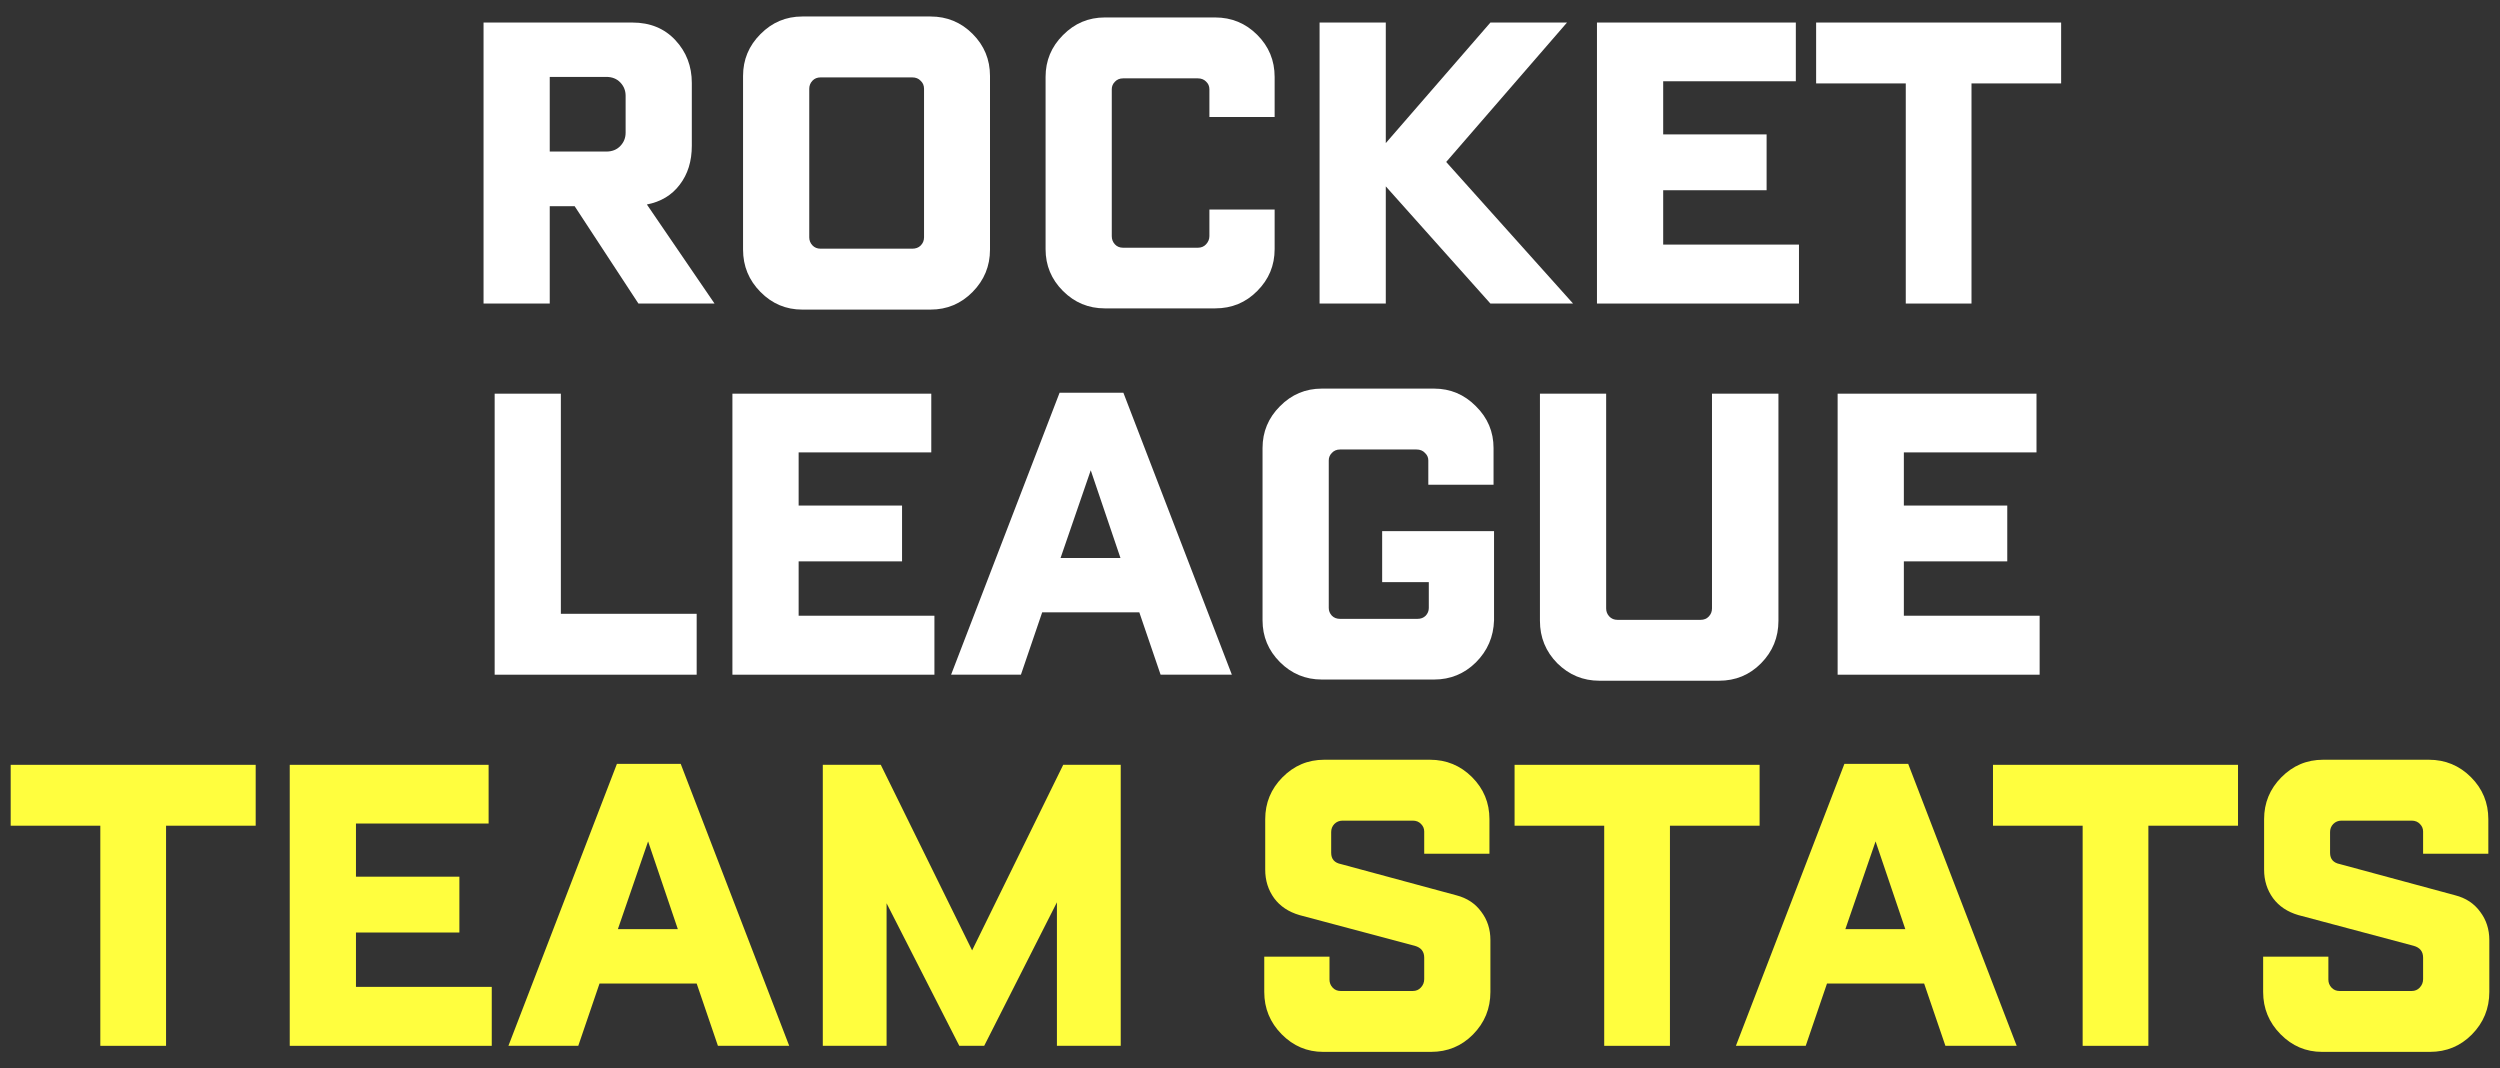
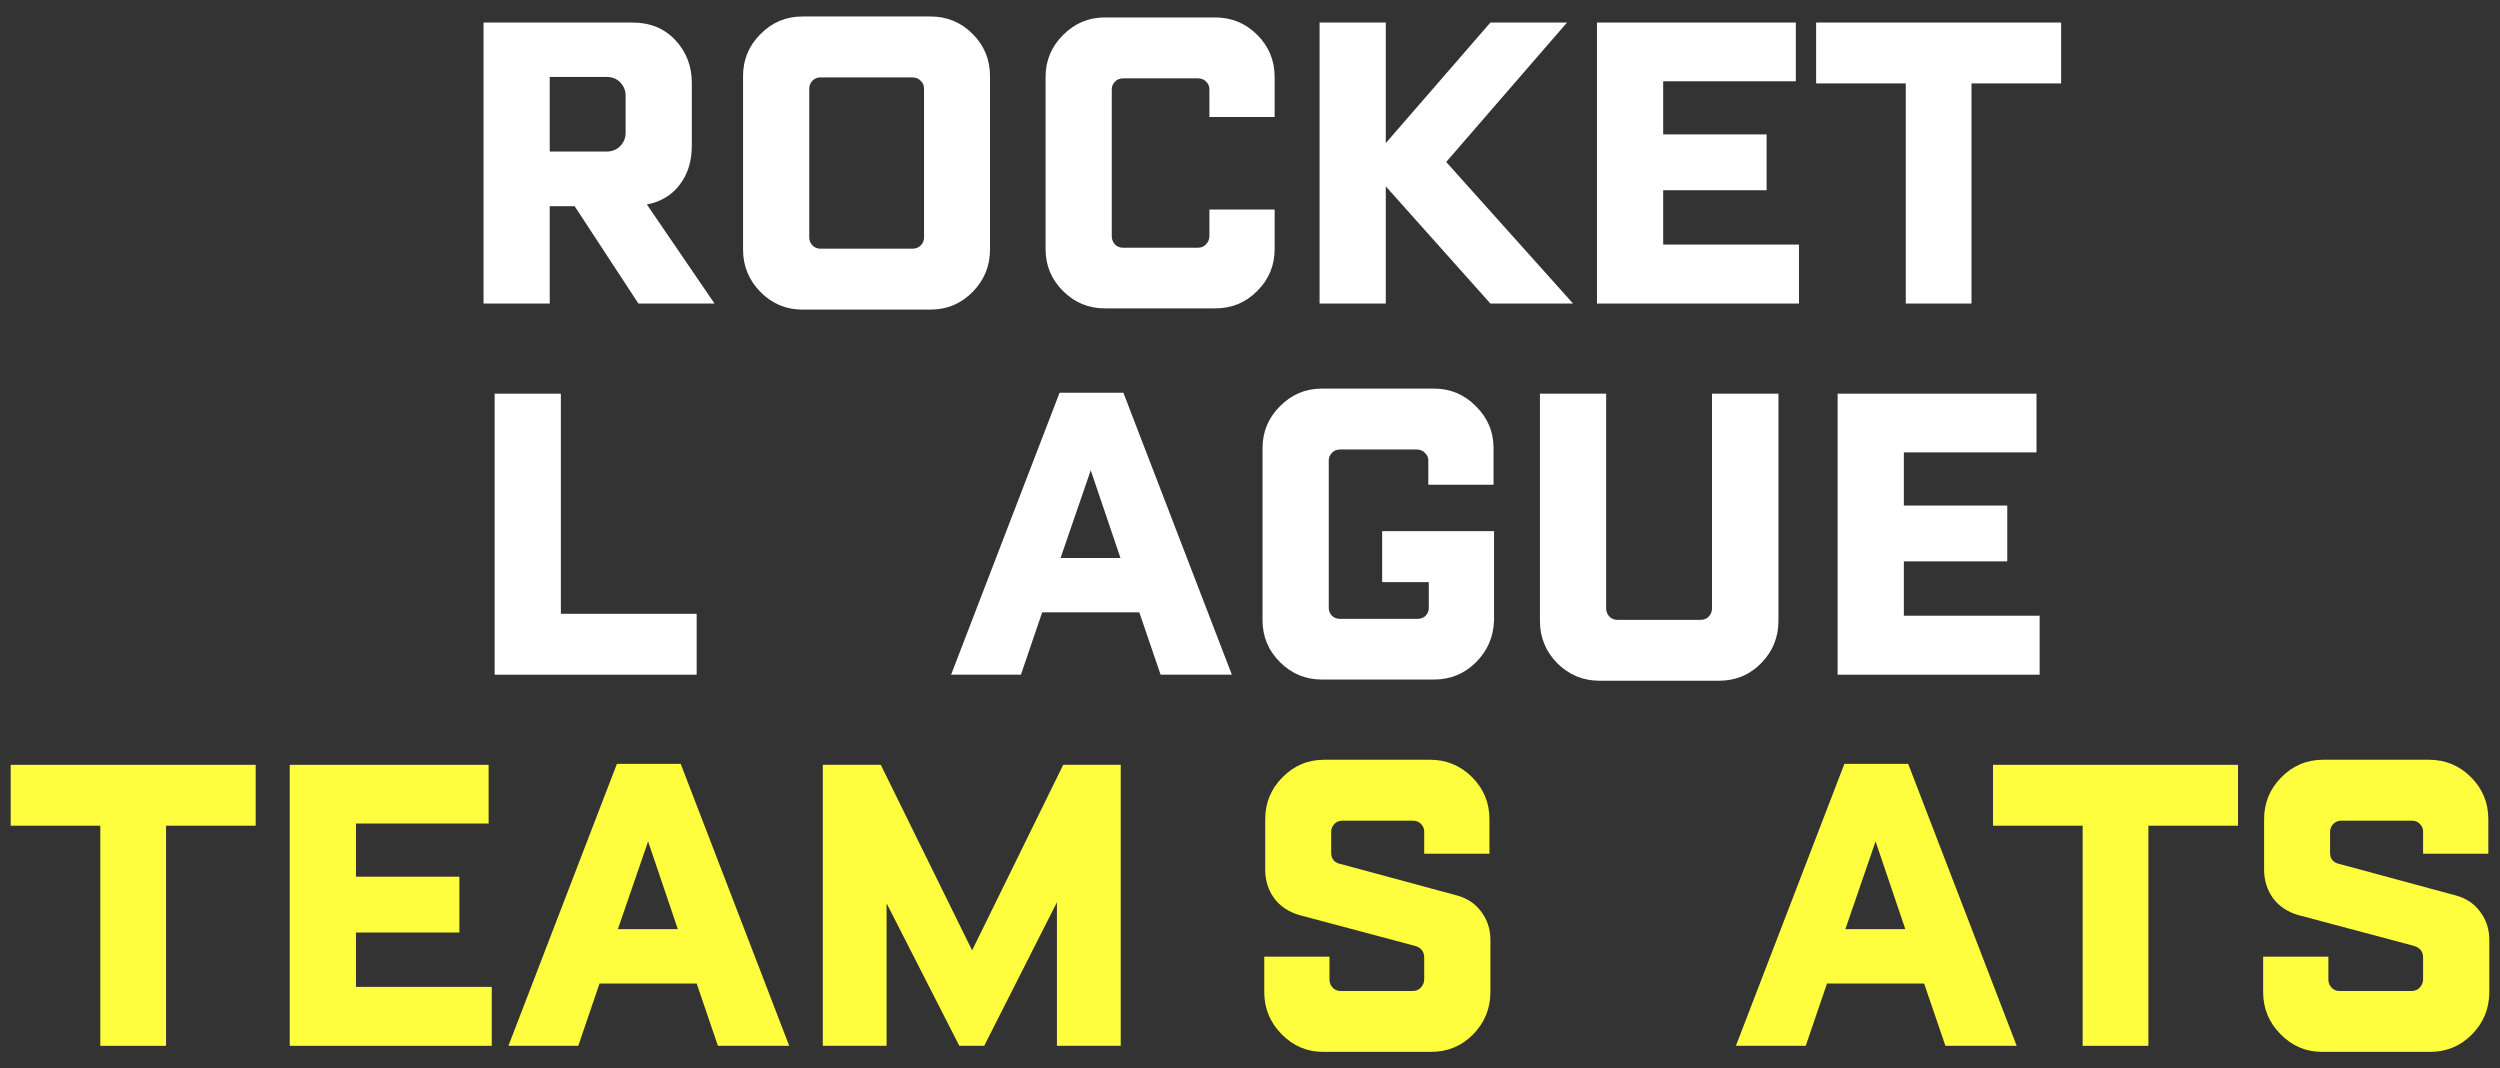
<svg xmlns="http://www.w3.org/2000/svg" width="117" height="50" viewBox="0 0 117 50" fill="none">
  <rect x="0" y="0" width="117" height="50" fill="#333333" stroke="none" />
  <path d="M29.878 14.206L26.893 9.649H25.728V14.206H22.63V1.055H29.596C30.425 1.055 31.096 1.33 31.608 1.88C32.121 2.431 32.377 3.098 32.377 3.882V6.822C32.377 7.546 32.189 8.152 31.812 8.643C31.443 9.133 30.93 9.442 30.274 9.57L33.44 14.206H29.878ZM25.728 3.599V7.093H28.374C28.646 7.093 28.864 7.007 29.03 6.833C29.196 6.66 29.279 6.452 29.279 6.211V4.481C29.279 4.24 29.196 4.033 29.03 3.859C28.864 3.686 28.646 3.599 28.374 3.599H25.728Z" fill="white" />
  <path d="M37.545 14.489C36.784 14.489 36.132 14.214 35.589 13.663C35.046 13.113 34.775 12.453 34.775 11.684V3.554C34.775 2.792 35.046 2.14 35.589 1.597C36.132 1.047 36.784 0.772 37.545 0.772H43.55C44.319 0.772 44.975 1.043 45.518 1.586C46.06 2.129 46.332 2.785 46.332 3.554V11.684C46.332 12.453 46.06 13.113 45.518 13.663C44.975 14.214 44.319 14.489 43.55 14.489H37.545ZM38.405 11.639H42.691C42.856 11.639 42.988 11.59 43.086 11.492C43.192 11.387 43.245 11.258 43.245 11.108V4.153C43.245 4.002 43.192 3.878 43.086 3.78C42.988 3.674 42.856 3.622 42.691 3.622H38.405C38.246 3.622 38.118 3.674 38.02 3.78C37.922 3.886 37.873 4.01 37.873 4.153V11.108C37.873 11.251 37.922 11.375 38.02 11.481C38.118 11.586 38.246 11.639 38.405 11.639Z" fill="white" />
  <path d="M51.703 14.432C50.942 14.432 50.29 14.161 49.747 13.618C49.204 13.075 48.933 12.423 48.933 11.662V3.599C48.933 2.838 49.204 2.186 49.747 1.643C50.29 1.092 50.942 0.817 51.703 0.817H56.871C57.64 0.817 58.296 1.089 58.839 1.631C59.382 2.174 59.653 2.83 59.653 3.599V5.476H56.6V4.176C56.6 4.033 56.547 3.912 56.441 3.814C56.343 3.716 56.215 3.667 56.057 3.667H52.563C52.404 3.667 52.276 3.72 52.178 3.825C52.08 3.923 52.031 4.04 52.031 4.176V11.051C52.031 11.202 52.08 11.33 52.178 11.436C52.276 11.541 52.404 11.594 52.563 11.594H56.057C56.215 11.594 56.343 11.541 56.441 11.436C56.547 11.323 56.6 11.194 56.6 11.051V9.807H59.653V11.662C59.653 12.423 59.382 13.075 58.839 13.618C58.303 14.161 57.648 14.432 56.871 14.432H51.703Z" fill="white" />
  <path d="M73.619 14.206H69.751L64.855 8.722V14.206H61.756V1.055H64.855V6.697L69.751 1.055H73.336L67.682 7.58L73.619 14.206Z" fill="white" />
  <path d="M77.837 11.447H84.192V14.206H74.738V1.055H84.045V3.803H77.837V6.29H82.677V8.903H77.837V11.447Z" fill="white" />
  <path d="M96.461 1.055V3.904H92.266V14.206H89.19V3.904H84.995V1.055H96.461Z" fill="white" />
  <path d="M26.248 28.726H32.604V31.576H23.15V18.424H26.248V28.726Z" fill="white" />
-   <path d="M37.376 28.816H43.731V31.576H34.277V18.424H43.584V21.172H37.376V23.66H42.216V26.272H37.376V28.816Z" fill="white" />
  <path d="M54.316 31.576L53.32 28.658H48.774L47.779 31.576H44.511L49.589 18.379H52.574L57.651 31.576H54.316ZM49.634 26.114H52.438L51.047 22.009L49.634 26.114Z" fill="white" />
  <path d="M64.685 24.858H69.921V29.031C69.898 29.8 69.615 30.456 69.073 30.999C68.53 31.534 67.878 31.802 67.116 31.802H61.858C61.097 31.802 60.444 31.53 59.902 30.988C59.359 30.445 59.087 29.793 59.087 29.031V20.968C59.087 20.207 59.359 19.555 59.902 19.012C60.444 18.462 61.097 18.187 61.858 18.187H67.116C67.878 18.187 68.53 18.462 69.073 19.012C69.623 19.555 69.898 20.207 69.898 20.968V22.687H66.845V21.545C66.845 21.41 66.792 21.293 66.687 21.195C66.589 21.089 66.457 21.036 66.291 21.036H62.718C62.559 21.036 62.431 21.089 62.333 21.195C62.235 21.293 62.186 21.41 62.186 21.545V28.455C62.186 28.59 62.235 28.711 62.333 28.816C62.431 28.914 62.559 28.963 62.718 28.963H66.336C66.494 28.963 66.623 28.914 66.721 28.816C66.819 28.711 66.868 28.59 66.868 28.455V27.245H64.685V24.858Z" fill="white" />
  <path d="M74.851 31.858C74.09 31.858 73.434 31.587 72.884 31.044C72.341 30.494 72.069 29.83 72.069 29.054V18.424H75.168V28.477C75.168 28.62 75.217 28.745 75.315 28.85C75.413 28.956 75.541 29.009 75.699 29.009H79.589C79.748 29.009 79.876 28.956 79.974 28.85C80.072 28.745 80.121 28.62 80.121 28.477V18.424H83.231V29.054C83.231 29.83 82.959 30.494 82.416 31.044C81.881 31.587 81.225 31.858 80.449 31.858H74.851Z" fill="white" />
  <path d="M89.1 28.816H95.455V31.576H86.001V18.424H95.308V21.172H89.1V23.66H93.94V26.272H89.1V28.816Z" fill="white" />
  <path d="M11.966 35.794V38.643H7.771V48.945H4.695V38.643H0.5V35.794H11.966Z" fill="#FFFE3E" />
  <path d="M16.659 46.186H23.014V48.945H13.56V35.794H22.867V38.541H16.659V41.029H21.499V43.642H16.659V46.186Z" fill="#FFFE3E" />
  <path d="M33.599 48.945L32.604 46.028H28.058L27.063 48.945H23.794L28.872 35.748H31.857L36.935 48.945H33.599ZM28.917 43.483H31.722L30.331 39.378L28.917 43.483Z" fill="#FFFE3E" />
  <path d="M49.758 35.794H52.45V48.945H49.464V42.228L46.06 48.945H44.896L41.492 42.273V48.945H38.507V35.794H41.221L45.495 44.478L49.758 35.794Z" fill="#FFFE3E" />
  <path d="M61.926 49.228C61.172 49.228 60.524 48.953 59.981 48.402C59.438 47.852 59.167 47.192 59.167 46.423V44.772H62.22V45.847C62.22 45.99 62.269 46.114 62.367 46.22C62.465 46.325 62.589 46.378 62.74 46.378H66.121C66.272 46.378 66.396 46.325 66.494 46.22C66.6 46.107 66.653 45.975 66.653 45.824V44.818C66.653 44.531 66.506 44.346 66.212 44.264L60.818 42.827C60.305 42.677 59.909 42.413 59.63 42.036C59.351 41.651 59.212 41.206 59.212 40.701V38.338C59.212 37.577 59.48 36.924 60.015 36.382C60.558 35.831 61.21 35.556 61.971 35.556H66.924C67.693 35.556 68.349 35.828 68.892 36.37C69.435 36.913 69.706 37.569 69.706 38.338V39.955H66.653V38.915C66.653 38.779 66.604 38.662 66.506 38.564C66.408 38.459 66.28 38.406 66.121 38.406H62.831C62.68 38.406 62.552 38.459 62.446 38.564C62.348 38.67 62.299 38.794 62.299 38.937V39.91C62.299 40.204 62.454 40.381 62.763 40.441L68.157 41.9C68.654 42.028 69.043 42.285 69.322 42.669C69.608 43.046 69.751 43.487 69.751 43.992V46.423C69.751 47.2 69.48 47.863 68.937 48.414C68.402 48.956 67.746 49.228 66.969 49.228H61.926Z" fill="#FFFE3E" />
-   <path d="M82.349 35.794V38.643H78.153V48.945H75.077V38.643H70.882V35.794H82.349Z" fill="#FFFE3E" />
  <path d="M91.045 48.945L90.049 46.028H85.504L84.508 48.945H81.24L86.318 35.748H89.303L94.381 48.945H91.045ZM86.363 43.483H89.168L87.777 39.378L86.363 43.483Z" fill="#FFFE3E" />
  <path d="M104.739 35.794V38.643H100.544V48.945H97.468V38.643H93.272V35.794H104.739Z" fill="#FFFE3E" />
  <path d="M108.674 49.228C107.92 49.228 107.272 48.953 106.729 48.402C106.186 47.852 105.915 47.192 105.915 46.423V44.772H108.968V45.847C108.968 45.99 109.017 46.114 109.115 46.22C109.213 46.325 109.338 46.378 109.488 46.378H112.87C113.02 46.378 113.145 46.325 113.243 46.22C113.348 46.107 113.401 45.975 113.401 45.824V44.818C113.401 44.531 113.254 44.346 112.96 44.264L107.566 42.827C107.053 42.677 106.658 42.413 106.379 42.036C106.1 41.651 105.96 41.206 105.96 40.701V38.338C105.96 37.577 106.228 36.924 106.763 36.382C107.306 35.831 107.958 35.556 108.719 35.556H113.672C114.441 35.556 115.097 35.828 115.64 36.37C116.183 36.913 116.454 37.569 116.454 38.338V39.955H113.401V38.915C113.401 38.779 113.352 38.662 113.254 38.564C113.156 38.459 113.028 38.406 112.87 38.406H109.579C109.428 38.406 109.3 38.459 109.194 38.564C109.096 38.67 109.047 38.794 109.047 38.937V39.91C109.047 40.204 109.202 40.381 109.511 40.441L114.905 41.9C115.403 42.028 115.791 42.285 116.07 42.669C116.356 43.046 116.5 43.487 116.5 43.992V46.423C116.5 47.2 116.228 47.863 115.685 48.414C115.15 48.956 114.494 49.228 113.718 49.228H108.674Z" fill="#FFFE3E" />
</svg>